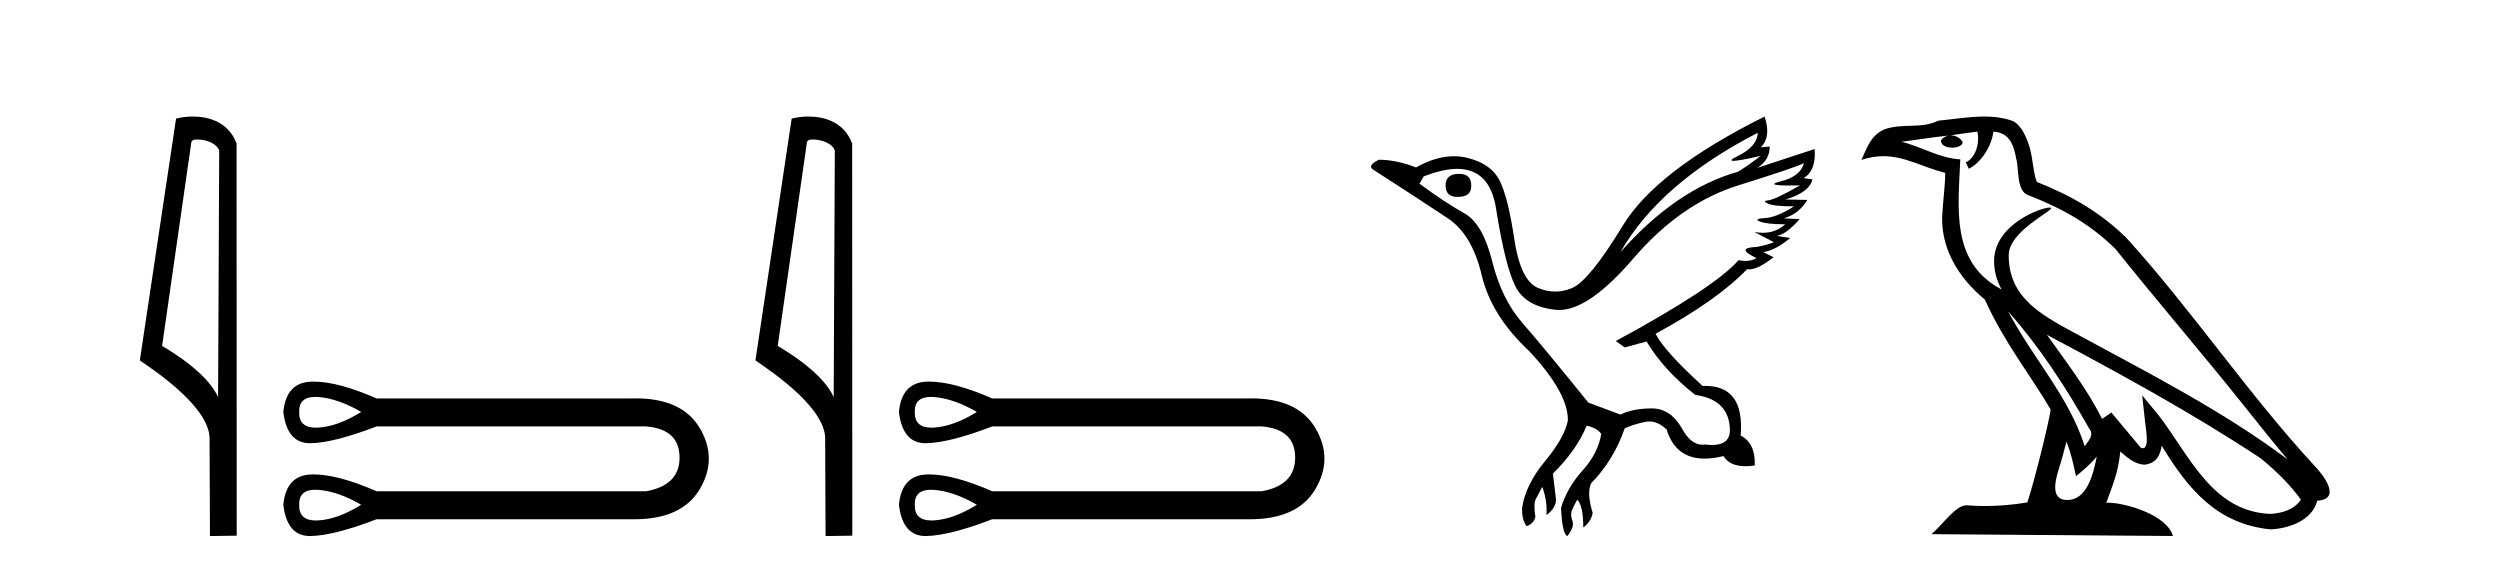
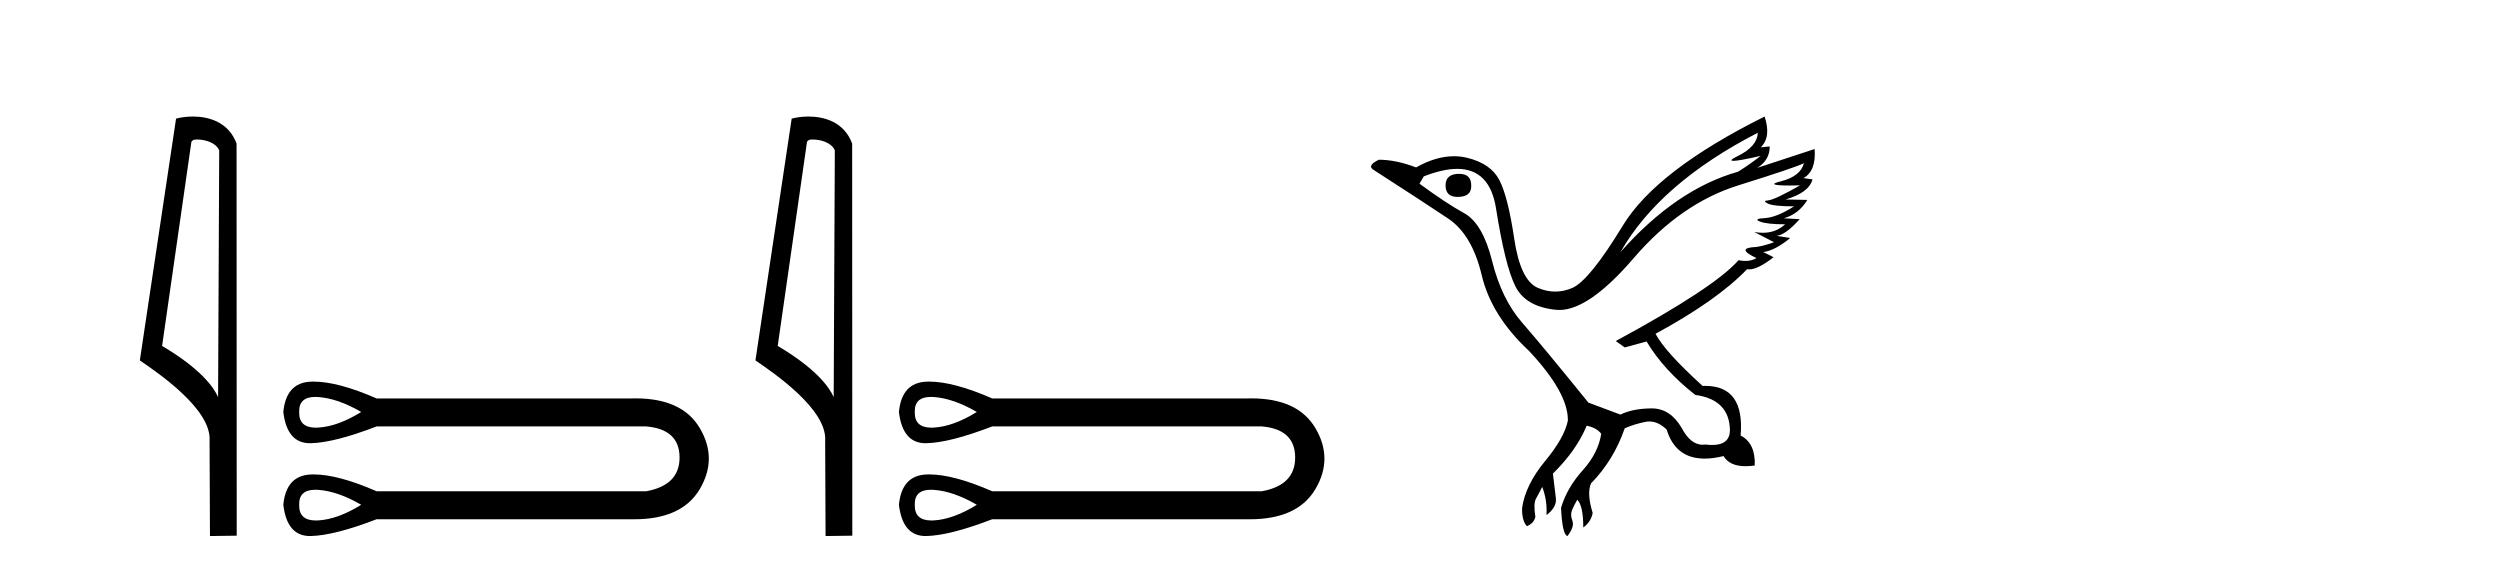
<svg xmlns="http://www.w3.org/2000/svg" width="181.0" height="41.0">
  <path d="M 14.259 10.1 C 14.884 10.1 15.648 10.34 15.871 10.89 L 15.789 28.751 L 15.789 28.751 C 15.473 28.034 14.531 26.699 11.736 25.046 L 13.858 10.263 C 13.958 10.157 13.955 10.1 14.259 10.1 ZM 15.789 28.751 L 15.789 28.751 C 15.789 28.751 15.789 28.751 15.789 28.751 L 15.789 28.751 L 15.789 28.751 ZM 13.962 8.437 C 13.484 8.437 13.053 8.505 12.747 8.588 L 10.124 26.094 C 11.512 27.044 15.325 29.648 15.173 31.91 L 15.201 38.809 L 17.138 38.783 L 17.127 10.393 C 16.551 8.837 15.12 8.437 13.962 8.437 Z" style="fill:#000000;stroke:none" />
  <path d="M 22.83 28.737 C 22.899 28.737 22.971 28.74 23.045 28.745 C 23.991 28.813 25.026 29.173 26.152 29.826 C 25.026 30.524 23.991 30.901 23.045 30.957 C 22.984 30.961 22.924 30.963 22.867 30.963 C 22.042 30.963 21.64 30.584 21.661 29.826 C 21.64 29.1 22.03 28.737 22.83 28.737 ZM 22.83 35.458 C 22.899 35.458 22.971 35.46 23.045 35.466 C 23.991 35.533 25.026 35.893 26.152 36.546 C 25.026 37.244 23.991 37.621 23.045 37.678 C 22.984 37.681 22.924 37.683 22.867 37.683 C 22.042 37.683 21.64 37.304 21.661 36.546 C 21.64 35.821 22.03 35.458 22.83 35.458 ZM 22.705 27.628 C 22.643 27.628 22.582 27.629 22.522 27.631 C 21.317 27.676 20.648 28.408 20.512 29.826 C 20.69 31.335 21.332 32.089 22.439 32.089 C 22.455 32.089 22.472 32.089 22.488 32.089 C 23.625 32.066 25.218 31.661 27.266 30.873 L 46.785 30.873 C 48.384 31.008 49.189 31.751 49.2 33.102 C 49.211 34.453 48.406 35.274 46.785 35.567 L 27.266 35.567 C 25.406 34.754 23.885 34.348 22.705 34.348 C 22.643 34.348 22.582 34.349 22.522 34.351 C 21.317 34.396 20.648 35.128 20.512 36.546 C 20.69 38.055 21.332 38.809 22.439 38.809 C 22.455 38.809 22.472 38.809 22.488 38.809 C 23.625 38.786 25.218 38.381 27.266 37.593 L 45.705 37.593 C 45.776 37.594 45.846 37.595 45.915 37.595 C 48.21 37.595 49.789 36.874 50.652 35.432 C 51.541 33.946 51.541 32.46 50.652 30.974 C 49.802 29.553 48.256 28.842 46.015 28.842 C 45.913 28.842 45.81 28.844 45.705 28.847 L 27.266 28.847 C 25.406 28.034 23.885 27.628 22.705 27.628 Z" style="fill:#000000;stroke:none" />
  <path d="M 58.829 10.1 C 59.453 10.1 60.218 10.34 60.441 10.89 L 60.359 28.751 L 60.359 28.751 C 60.042 28.034 59.101 26.699 56.306 25.046 L 58.428 10.263 C 58.528 10.157 58.525 10.1 58.829 10.1 ZM 60.359 28.751 L 60.359 28.751 C 60.359 28.751 60.359 28.751 60.359 28.751 L 60.359 28.751 L 60.359 28.751 ZM 58.532 8.437 C 58.054 8.437 57.622 8.505 57.317 8.588 L 54.694 26.094 C 56.081 27.044 59.894 29.648 59.742 31.91 L 59.771 38.809 L 61.707 38.783 L 61.696 10.393 C 61.121 8.837 59.69 8.437 58.532 8.437 Z" style="fill:#000000;stroke:none" />
  <path d="M 67.4 28.737 C 67.469 28.737 67.54 28.74 67.615 28.745 C 68.56 28.813 69.596 29.173 70.722 29.826 C 69.596 30.524 68.56 30.901 67.615 30.957 C 67.553 30.961 67.494 30.963 67.437 30.963 C 66.611 30.963 66.209 30.584 66.23 29.826 C 66.21 29.1 66.599 28.737 67.4 28.737 ZM 67.4 35.458 C 67.469 35.458 67.54 35.46 67.615 35.466 C 68.56 35.533 69.596 35.893 70.722 36.546 C 69.596 37.244 68.56 37.621 67.615 37.678 C 67.553 37.681 67.494 37.683 67.437 37.683 C 66.611 37.683 66.209 37.304 66.23 36.546 C 66.21 35.821 66.599 35.458 67.4 35.458 ZM 67.275 27.628 C 67.213 27.628 67.152 27.629 67.091 27.631 C 65.887 27.676 65.217 28.408 65.082 29.826 C 65.26 31.335 65.902 32.089 67.009 32.089 C 67.025 32.089 67.041 32.089 67.058 32.089 C 68.195 32.066 69.787 31.661 71.836 30.873 L 91.355 30.873 C 92.954 31.008 93.758 31.751 93.77 33.102 C 93.781 34.453 92.976 35.274 91.355 35.567 L 71.836 35.567 C 69.975 34.754 68.455 34.348 67.275 34.348 C 67.213 34.348 67.152 34.349 67.091 34.351 C 65.887 34.396 65.217 35.128 65.082 36.546 C 65.26 38.055 65.902 38.809 67.009 38.809 C 67.025 38.809 67.041 38.809 67.058 38.809 C 68.195 38.786 69.787 38.381 71.836 37.593 L 90.274 37.593 C 90.345 37.594 90.416 37.595 90.485 37.595 C 92.78 37.595 94.359 36.874 95.222 35.432 C 96.111 33.946 96.111 32.46 95.222 30.974 C 94.371 29.553 92.825 28.842 90.584 28.842 C 90.483 28.842 90.379 28.844 90.274 28.847 L 71.836 28.847 C 69.975 28.034 68.455 27.628 67.275 27.628 Z" style="fill:#000000;stroke:none" />
  <path d="M 105.65 12.586 Q 104.659 12.586 104.659 13.421 Q 104.659 14.257 105.526 14.257 Q 106.517 14.257 106.517 13.483 Q 106.548 12.586 105.65 12.586 ZM 127.261 9.613 Q 127.23 10.604 125.806 11.301 Q 125.101 11.645 125.502 11.645 Q 125.912 11.645 127.477 11.285 L 127.477 11.285 Q 126.549 11.997 125.836 12.431 Q 121.347 13.7 117.322 18.251 Q 120.171 13.267 127.261 9.613 ZM 130.604 11.812 Q 130.357 12.771 128.933 13.127 Q 127.719 13.431 129.584 13.431 Q 129.908 13.431 130.326 13.421 L 130.326 13.421 Q 128.468 14.474 128.019 14.505 Q 127.57 14.536 127.988 14.737 Q 128.406 14.939 129.892 14.939 Q 128.623 15.744 127.772 15.79 Q 126.92 15.836 127.415 16.038 Q 127.911 16.239 129.242 16.239 Q 128.579 16.854 127.627 16.854 Q 127.334 16.854 127.013 16.796 L 127.013 16.796 L 128.437 17.539 Q 127.756 17.787 127.168 17.88 Q 125.589 17.942 127.168 18.685 Q 126.838 18.891 126.37 18.891 Q 126.136 18.891 125.867 18.84 Q 124.134 20.821 116.982 24.691 L 117.632 25.156 L 119.211 24.722 Q 120.449 26.797 122.74 28.592 Q 125.217 28.933 125.248 31.162 Q 125.222 32.216 123.962 32.216 Q 123.742 32.216 123.483 32.184 Q 123.379 32.2 123.278 32.2 Q 122.389 32.2 121.75 30.976 Q 120.923 29.567 119.581 29.567 Q 119.566 29.567 119.551 29.568 Q 118.189 29.583 117.322 30.016 L 115 29.15 Q 111.718 25.094 110.217 23.375 Q 108.715 21.657 108.034 18.917 Q 107.353 16.177 106.006 15.434 Q 104.659 14.691 102.771 13.298 L 103.08 12.771 Q 104.472 12.226 105.501 12.226 Q 107.86 12.226 108.313 15.093 Q 108.963 19.211 109.706 20.713 Q 110.449 22.214 112.663 22.431 Q 112.777 22.442 112.895 22.442 Q 115.053 22.442 118.282 18.685 Q 121.688 14.722 125.852 13.421 Q 130.016 12.121 130.604 11.812 ZM 127.756 8.437 Q 119.923 12.338 117.493 16.332 Q 115.062 20.326 113.824 20.852 Q 113.213 21.111 112.599 21.111 Q 111.967 21.111 111.331 20.837 Q 110.077 20.295 109.629 17.276 Q 109.18 14.257 108.56 13.05 Q 107.941 11.842 106.223 11.425 Q 105.754 11.311 105.266 11.311 Q 103.964 11.311 102.523 12.121 Q 101.068 11.564 99.829 11.564 Q 98.932 11.997 99.458 12.307 Q 103.111 14.66 104.845 15.821 Q 106.579 16.982 107.276 19.923 Q 107.972 22.865 110.697 25.403 Q 113.545 28.437 113.514 30.45 Q 113.266 31.688 111.858 33.391 Q 110.449 35.094 110.201 36.766 Q 110.17 37.664 110.542 38.097 Q 111.068 37.881 111.161 37.416 Q 111.006 36.456 111.208 36.1 Q 111.409 35.744 111.656 35.249 Q 112.028 36.209 111.966 37.292 Q 112.709 36.735 112.647 36.085 L 112.43 34.289 Q 114.133 32.617 114.876 30.821 Q 115.619 30.976 115.929 31.41 Q 115.712 32.803 114.582 34.057 Q 113.452 35.311 113.019 36.766 Q 113.112 38.716 113.483 38.809 Q 114.009 38.128 113.839 37.695 Q 113.669 37.261 113.824 36.905 Q 113.979 36.549 114.195 36.178 Q 114.629 36.611 114.629 38.19 Q 115.186 37.788 115.31 37.137 Q 114.876 35.744 115.186 35.001 Q 116.827 33.329 117.632 31.007 Q 118.344 30.698 119.133 30.543 Q 119.274 30.515 119.414 30.515 Q 120.056 30.515 120.666 31.1 Q 121.311 33.203 123.414 33.203 Q 124.035 33.203 124.784 33.02 Q 125.224 33.753 126.378 33.753 Q 126.685 33.753 127.044 33.701 Q 127.106 32.091 126.022 31.534 Q 126.322 27.938 123.461 27.938 Q 123.366 27.938 123.267 27.942 Q 120.511 25.434 119.861 24.165 Q 124.319 21.75 126.487 19.49 Q 126.559 19.504 126.639 19.504 Q 127.278 19.504 128.406 18.623 L 127.663 18.251 Q 128.53 18.128 129.614 17.23 L 128.623 17.075 Q 129.273 17.013 130.295 15.867 L 129.149 15.805 Q 130.233 15.496 130.852 14.474 L 129.273 14.443 Q 130.976 13.948 131.224 12.988 L 130.573 12.895 Q 131.502 12.369 131.378 10.79 L 131.378 10.79 L 127.23 12.152 Q 128.128 11.595 128.128 10.604 L 128.128 10.604 L 127.477 10.666 Q 128.251 9.923 127.756 8.437 Z" style="fill:#000000;stroke:none" />
-   <path d="M 145.383 22.54 L 145.383 22.54 C 147.677 25.118 149.577 28.06 151.27 31.048 C 151.625 31.486 151.225 31.888 150.932 32.305 C 149.816 28.763 147.249 26.03 145.383 22.54 ZM 143.162 9.529 C 143.354 10.422 143.002 11.451 142.325 11.755 L 142.541 12.217 C 143.387 11.815 144.199 10.612 144.32 9.532 C 145.474 9.601 145.79 10.47 145.971 11.479 C 146.187 12.168 145.968 13.841 146.841 14.13 C 149.422 15.129 151.394 16.285 153.164 18.031 C 156.219 21.852 159.412 25.552 162.466 29.376 C 163.653 30.865 164.739 32.228 165.62 33.257 C 160.981 29.789 155.797 27.136 150.712 24.38 C 148.009 22.911 145.43 21.71 145.43 18.477 C 145.43 16.738 148.634 15.281 148.502 15.055 C 148.491 15.035 148.454 15.026 148.395 15.026 C 147.737 15.026 144.371 16.274 144.371 18.907 C 144.371 19.637 144.566 20.313 144.905 20.944 C 144.9 20.944 144.895 20.943 144.89 20.943 C 141.197 18.986 141.783 15.028 141.926 11.538 C 140.392 11.453 139.128 10.616 137.67 10.267 C 138.801 10.121 139.928 9.933 141.061 9.816 L 141.061 9.816 C 140.848 9.858 140.654 9.982 140.524 10.154 C 140.506 10.526 140.926 10.69 141.337 10.69 C 141.737 10.69 142.127 10.534 142.089 10.264 C 141.908 9.982 141.578 9.799 141.241 9.799 C 141.231 9.799 141.221 9.799 141.212 9.799 C 141.775 9.719 142.526 9.599 143.162 9.529 ZM 149.613 31.976 C 149.943 32.78 150.115 33.632 150.302 34.476 C 150.84 34.04 151.362 33.593 151.803 33.06 L 151.803 33.06 C 151.516 34.623 150.979 36.199 149.678 36.199 C 148.89 36.199 148.525 35.667 149.03 34.054 C 149.268 33.293 149.458 32.566 149.613 31.976 ZM 148.199 24.242 L 148.199 24.242 C 153.465 27.047 158.679 29.879 163.659 33.171 C 164.832 34.122 165.877 35.181 166.585 36.172 C 166.115 36.901 165.222 37.152 164.396 37.207 C 160.18 37.06 158.53 32.996 156.304 30.093 L 155.093 28.622 L 155.301 30.507 C 155.316 30.846 155.663 32.452 155.145 32.452 C 155.101 32.452 155.051 32.44 154.993 32.415 L 152.863 29.865 C 152.635 30.015 152.421 30.186 152.186 30.325 C 151.129 28.187 149.582 26.196 148.199 24.242 ZM 143.654 8.437 C 142.547 8.437 141.414 8.636 140.338 8.736 C 139.056 9.361 137.758 8.884 136.413 9.373 C 135.442 9.809 135.17 10.693 134.768 11.576 C 135.34 11.386 135.861 11.308 136.352 11.308 C 137.919 11.308 139.18 12.097 140.836 12.518 C 140.833 13.349 140.703 14.292 140.641 15.242 C 140.384 17.816 141.741 20.076 143.702 21.685 C 145.107 24.814 147.051 27.214 148.47 29.655 C 148.301 30.752 147.281 34.89 146.777 36.376 C 145.792 36.542 144.74 36.636 143.705 36.636 C 143.288 36.636 142.873 36.62 142.467 36.588 C 142.436 36.584 142.404 36.582 142.373 36.582 C 141.575 36.582 140.697 37.945 139.837 38.673 L 157.322 38.809 C 156.876 37.233 153.769 36.397 152.665 36.397 C 152.601 36.397 152.545 36.399 152.495 36.405 C 152.885 35.29 153.371 34.243 153.509 32.686 C 153.997 33.123 154.544 33.595 155.228 33.644 C 156.063 33.582 156.402 33.011 156.507 32.267 C 158.399 35.396 160.515 37.951 164.396 38.327 C 165.737 38.261 167.408 37.675 167.77 36.25 C 169.548 36.149 168.244 34.416 167.584 33.737 C 162.743 28.498 158.748 22.517 153.965 17.238 C 152.123 15.421 150.043 14.192 147.467 13.173 C 147.276 12.702 147.213 12.032 147.088 11.295 C 146.952 10.491 146.523 9.174 145.739 8.765 C 145.07 8.519 144.368 8.437 143.654 8.437 Z" style="fill:#000000;stroke:none" />
</svg>